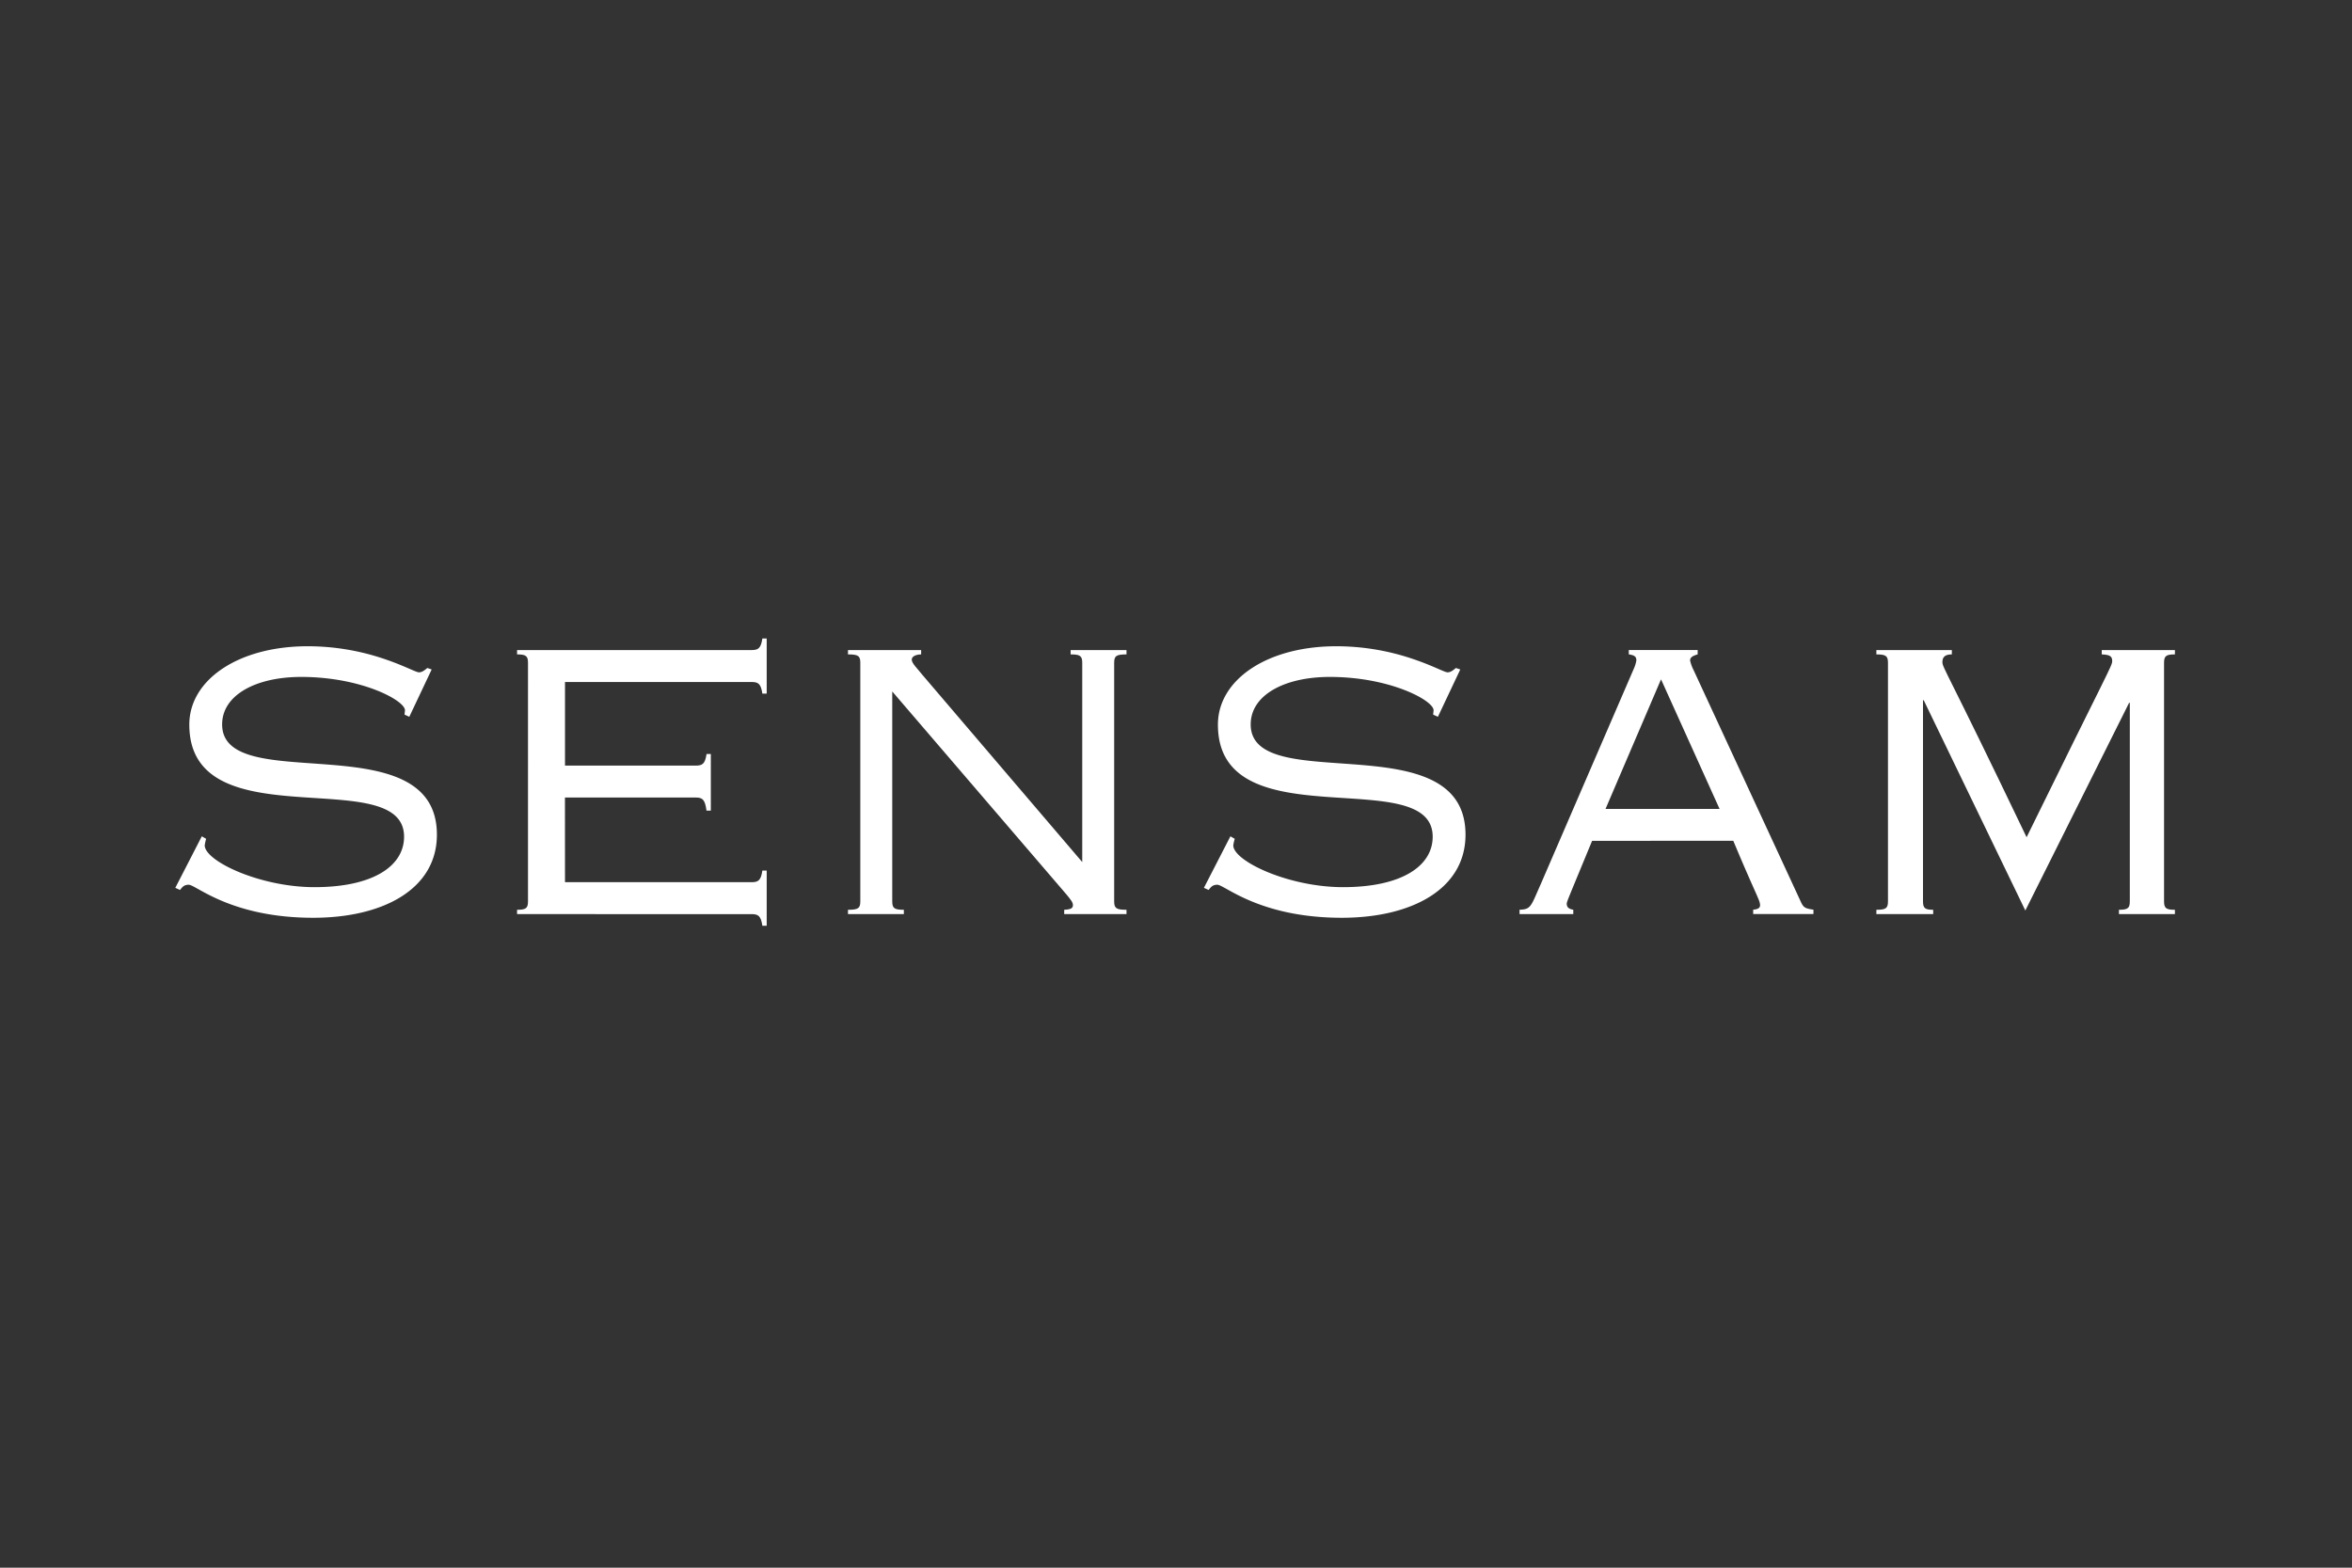
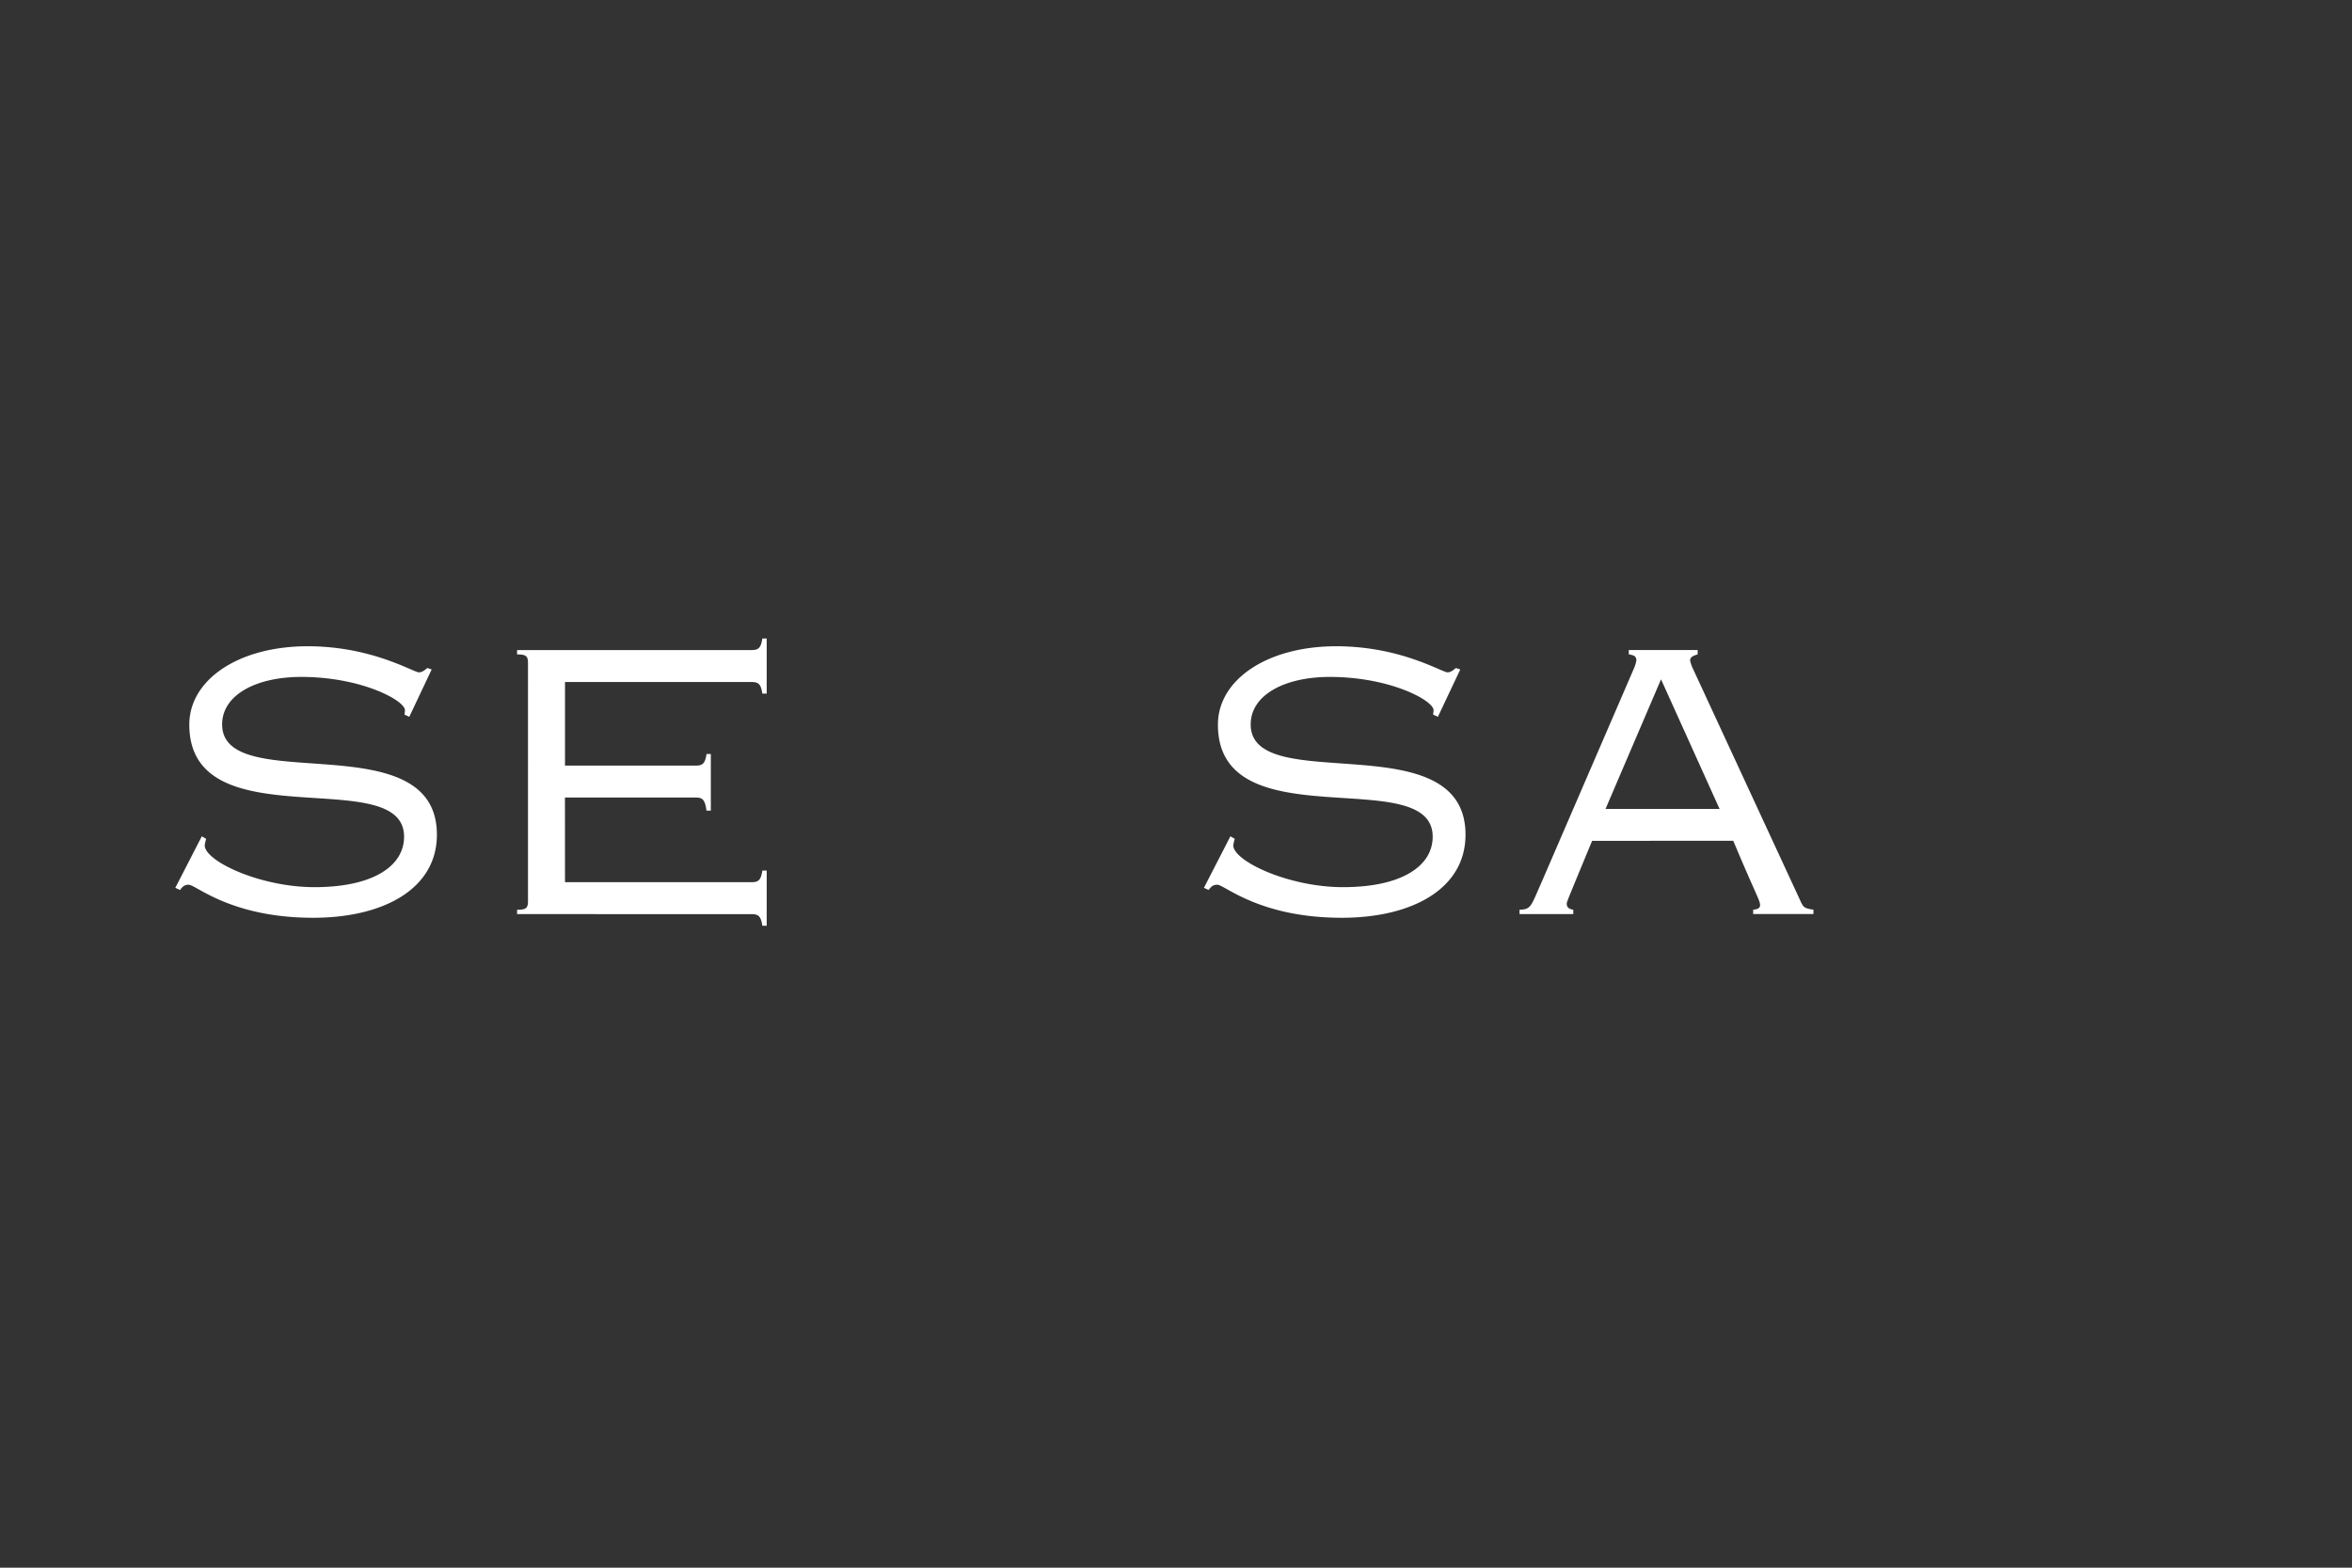
<svg xmlns="http://www.w3.org/2000/svg" id="レイヤー_1" data-name="レイヤー 1" viewBox="0 0 450 300">
  <rect x="0" y="0" width="450" height="300" fill="#333333" stroke="none" />
  <defs>
    <style>.cls-1{fill:#fff;}</style>
  </defs>
  <path class="cls-1" d="M78.31,137.17l-.9-.41c0-.35.07-.63.07-.84,0-1.87-8.33-6.38-19.85-6.38-8.68,0-15.13,3.47-15.13,9.09,0,14,41.09-.49,41.09,21.1,0,10.41-10.27,15.9-23.67,15.9-15.76,0-22.42-6.32-23.81-6.32-.83,0-1.18.35-1.66,1l-.91-.41,5.07-9.86.83.48a8.23,8.23,0,0,0-.27,1.25c0,3,10.55,8,21,8,11.31,0,17.14-4.1,17.14-9.65,0-14.23-41.09,1-41.09-21.45,0-8.61,9.44-15,22.63-15a45.56,45.56,0,0,1,14.85,2.49c3.68,1.25,5.9,2.5,6.46,2.5s1-.34,1.6-.83l.83.28Z" />
  <path class="cls-1" d="M108.1,168.82h35.67c1.25,0,1.81-.27,2.09-2.22h.83v10.55h-.83c-.28-1.94-.84-2.22-2.09-2.22H98.93v-.83c1.67,0,2.09-.28,2.09-1.6V126.83c0-1.32-.42-1.6-2.09-1.6v-.83h44.84c1.25,0,1.81-.28,2.09-2.22h.83v10.55h-.83c-.28-1.94-.84-2.22-2.09-2.22H108.1v16h25c1.24,0,1.8-.27,2.08-2.22H136v10.83h-.83c-.28-2.22-.84-2.5-2.08-2.5h-25Z" />
-   <path class="cls-1" d="M164.6,126.83c0-1.32-.41-1.6-2.36-1.6v-.83h14v.83c-.76,0-1.8.28-1.8,1s1.11,1.74,2.22,3.13l30.4,35.61V126.83c0-1.32-.41-1.6-2.22-1.6v-.83h10.69v.83c-1.94,0-2.36.28-2.36,1.6V172.5c0,1.32.42,1.6,2.36,1.6v.83H203.61v-.83c1.39-.07,1.67-.35,1.67-.9s-.42-1-1.11-1.88l-33.46-39V172.5c0,1.32.42,1.6,2.22,1.6v.83H162.24v-.83c1.95,0,2.36-.28,2.36-1.6Z" />
  <path class="cls-1" d="M275.11,137.17l-.9-.41c0-.35.07-.63.07-.84,0-1.87-8.33-6.38-19.85-6.38-8.68,0-15.14,3.47-15.14,9.09,0,14,41.1-.49,41.1,21.1,0,10.41-10.28,15.9-23.67,15.9-15.76,0-22.42-6.32-23.81-6.32-.84,0-1.18.35-1.67,1l-.9-.41,5.07-9.86.83.48a8.28,8.28,0,0,0-.28,1.25c0,3,10.55,8,21,8,11.32,0,17.15-4.1,17.15-9.65,0-14.23-41.09,1-41.09-21.45,0-8.61,9.44-15,22.63-15a45.61,45.61,0,0,1,14.85,2.49c3.68,1.25,5.9,2.5,6.46,2.5s1-.34,1.59-.83l.84.28Z" />
  <path class="cls-1" d="M304.61,160.91c-4.44,10.76-4.85,11.66-4.85,12,0,.56.2,1,1.25,1.18v.83H290.73v-.83c2.22-.07,2.15-.62,4.1-5l17.84-41.3a6.41,6.41,0,0,0,.41-1.39c0-.76-.34-1-1.45-1.18v-.83h13.18v.83c-.62.21-1.45.42-1.45,1.18a7.82,7.82,0,0,0,.69,1.88l20.27,43.8c.69,1.52.76,1.73,2.64,2v.83H335.43v-.83c.91-.07,1.32-.35,1.32-.83,0-1-.69-1.74-5.13-12.36Zm2.57-6.11H329L317.8,130Z" />
-   <path class="cls-1" d="M359,174.93v-.83c1.8,0,2.22-.28,2.22-1.6V126.83c0-1.32-.42-1.6-2.22-1.6v-.83h14.44v.83c-1.11,0-1.81.35-1.81,1.46s.83,1.6,16.11,33.53c15.89-32.42,16.38-32.77,16.38-33.74s-.56-1.18-2-1.25v-.83h14v.83c-1.66,0-2.08.28-2.08,1.6V172.5c0,1.32.42,1.6,2.08,1.6v.83H405.41v-.83c1.66,0,2.08-.28,2.08-1.6v-38h-.14L387.5,174.24,368.06,134h-.14V172.5c0,1.32.42,1.6,1.95,1.6v.83Z" />
</svg>